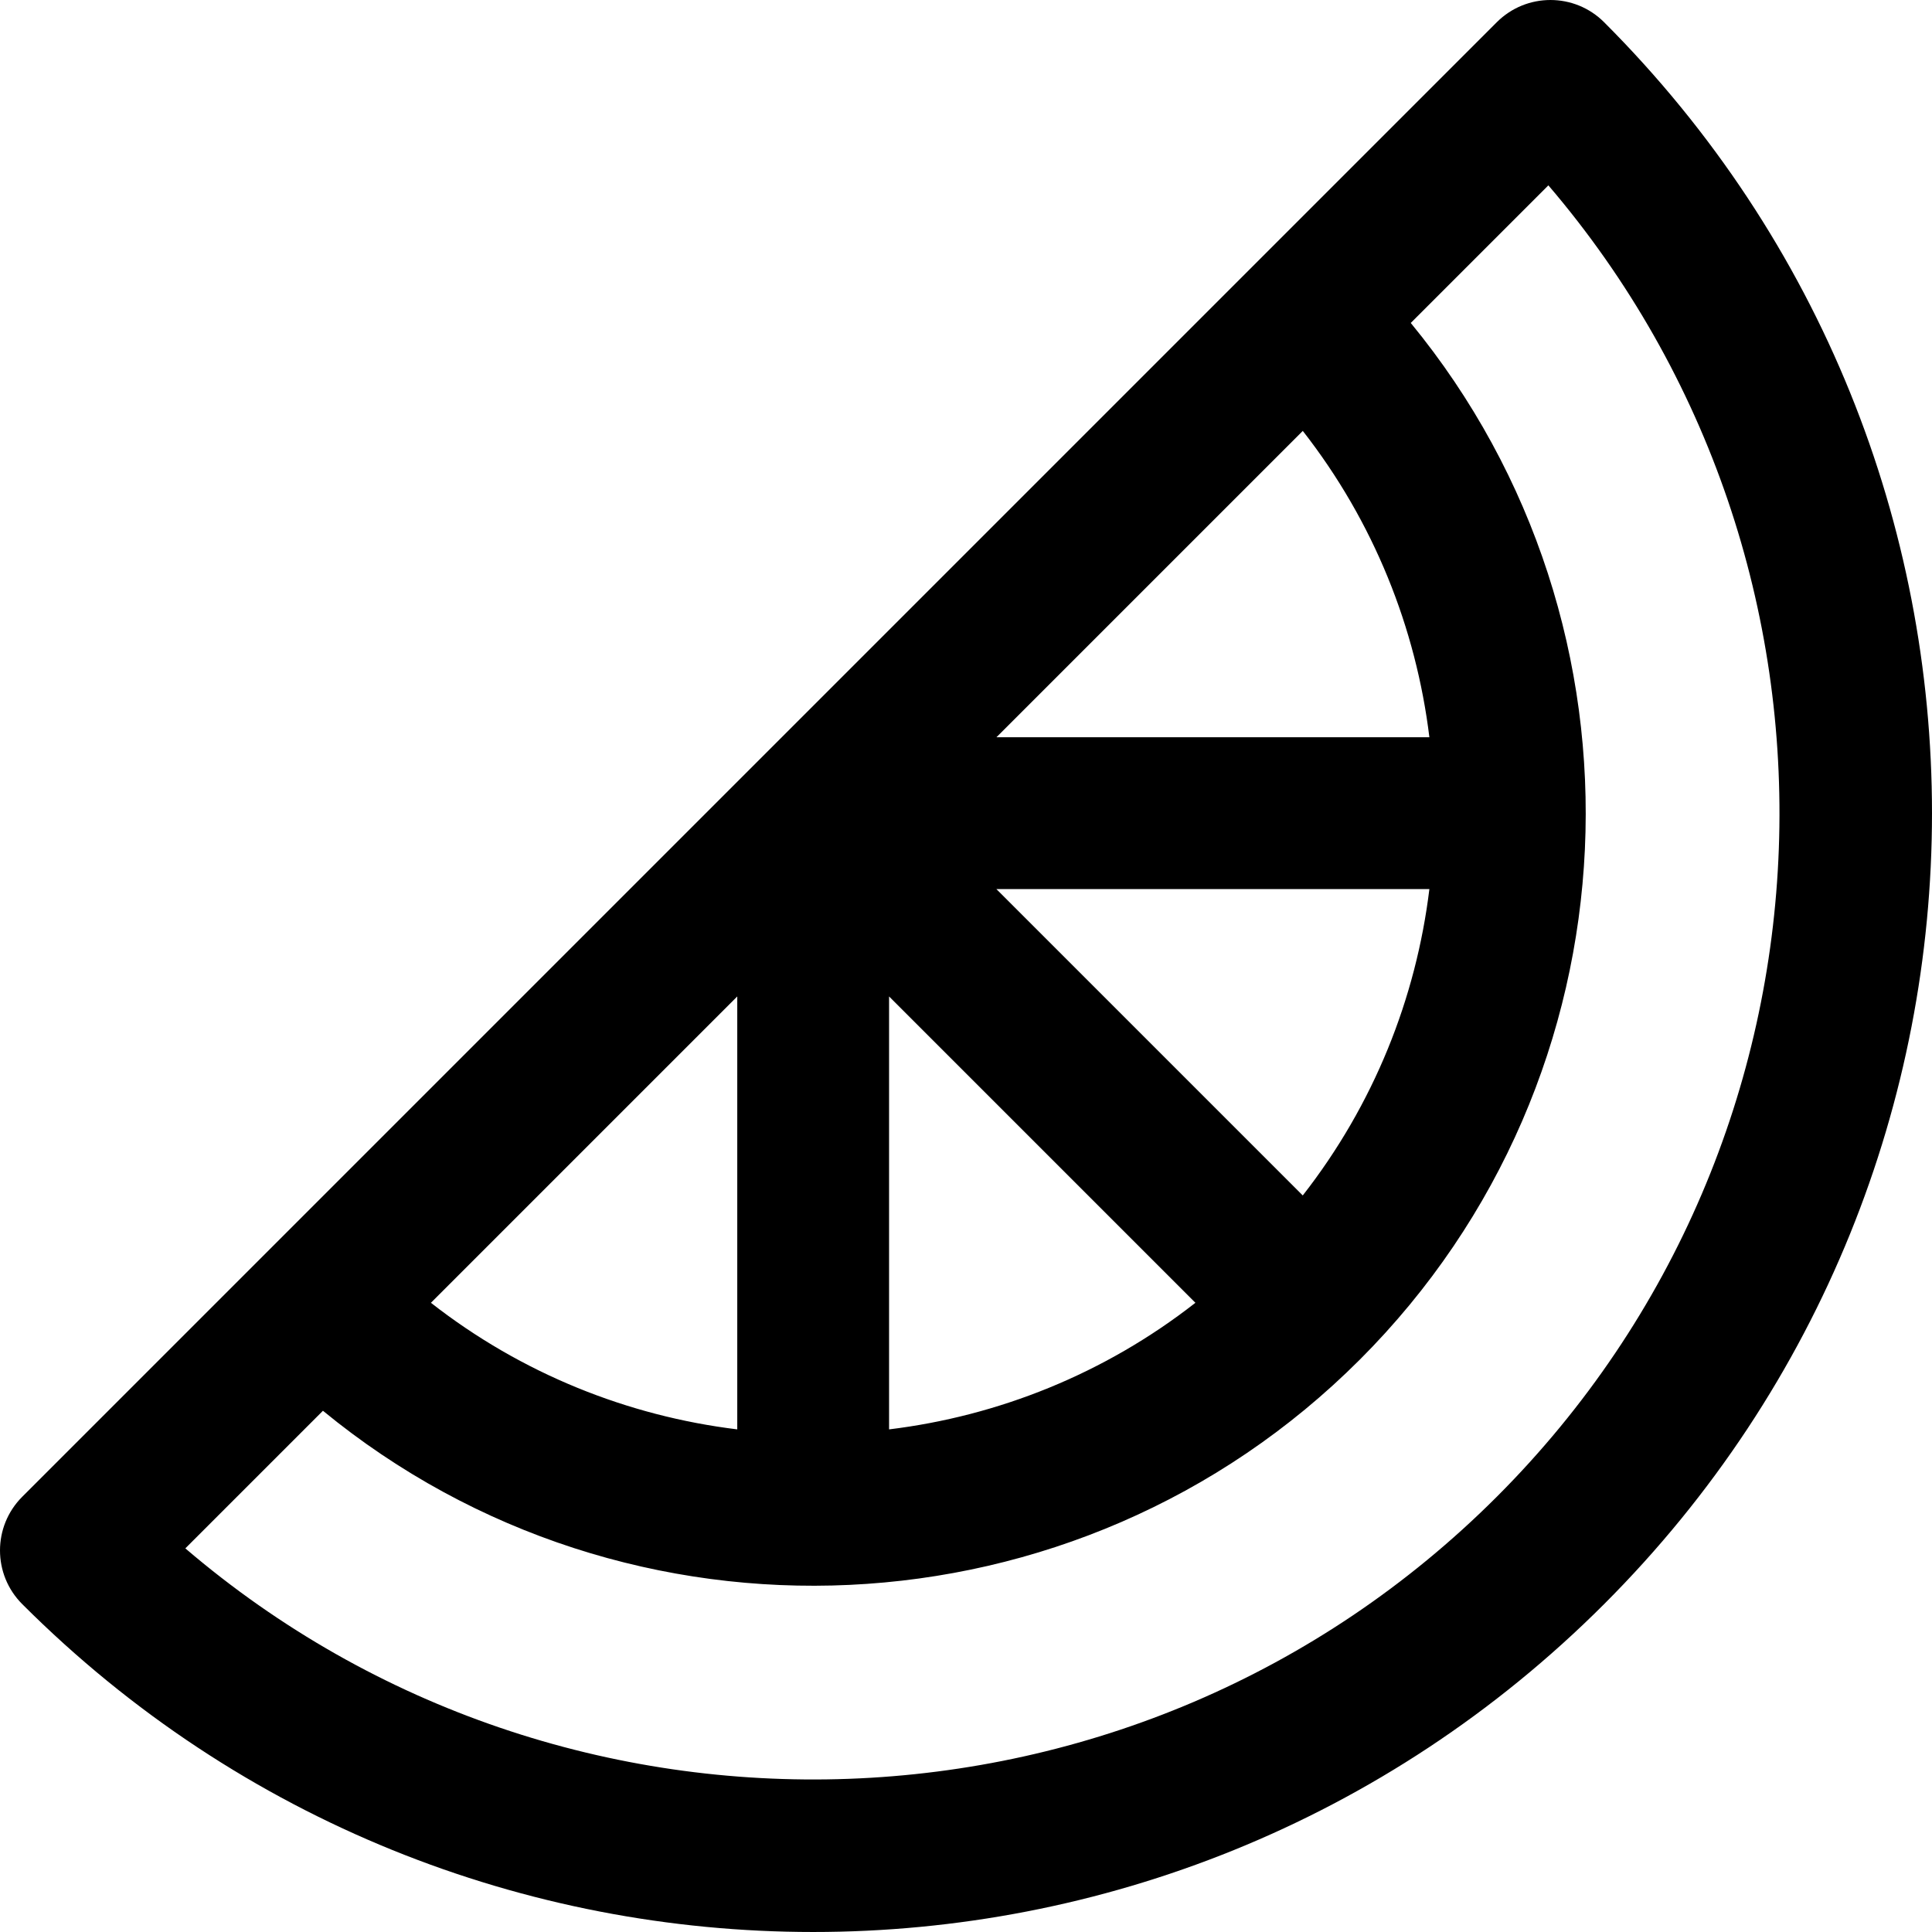
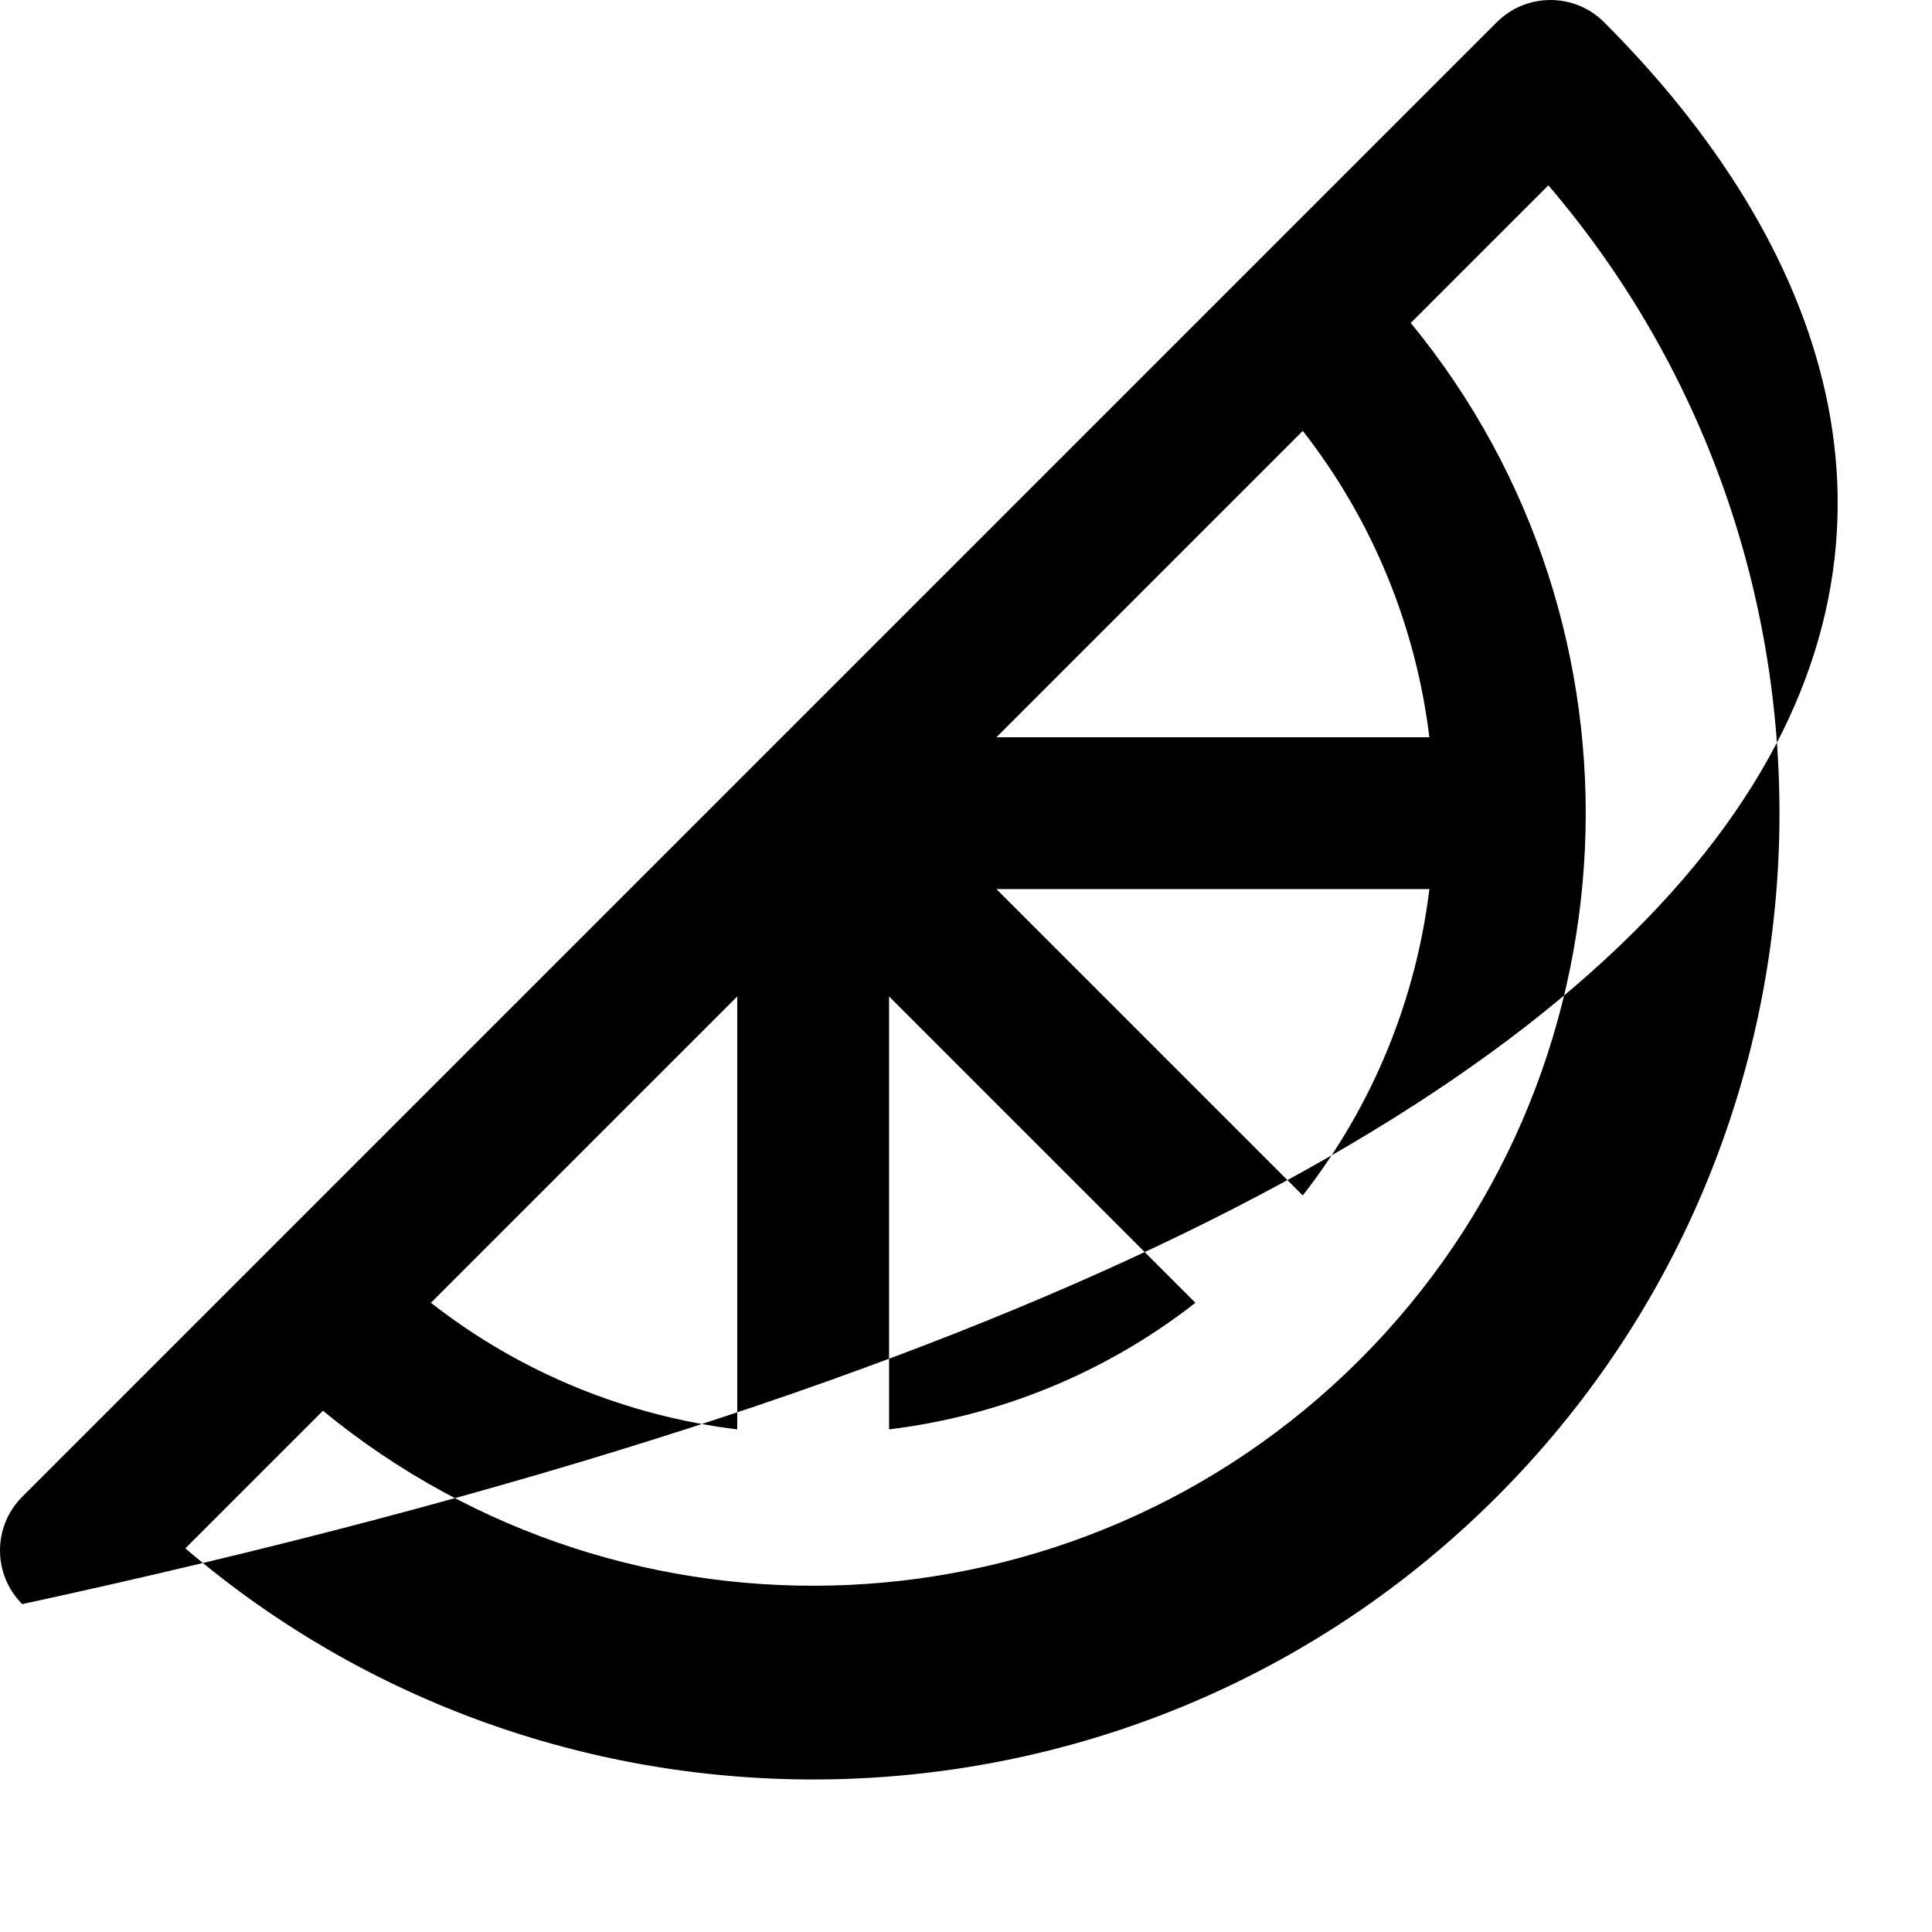
<svg xmlns="http://www.w3.org/2000/svg" version="1.1" id="Layer_1" x="0px" y="0px" viewBox="0 0 512 512" style="enable-background:new 0 0 512 512;" xml:space="preserve">
  <g>
    <g>
-       <path d="M425.108,5.893c-7.854-7.856-20.592-7.856-28.447,0C392.081,10.474,15.739,386.814,5.892,396.66    c-7.856,7.856-7.856,20.592,0,28.447c115.852,115.851,303.356,115.86,419.215,0C540.96,309.257,540.968,121.753,425.108,5.893z     M345.252,114.196c18.836,24.089,30.016,52.258,33.549,81.189H264.063L345.252,114.196z M378.801,235.616    c-3.531,28.934-14.719,57.099-33.557,81.189l-81.189-81.189H378.801z M235.613,264.068l81.184,81.184    c-24.089,18.834-52.252,30.019-81.184,33.55V264.068z M195.382,264.068v114.731c-28.932-3.532-57.097-14.713-81.185-33.546    L195.382,264.068z M396.661,396.662c-95.105,95.105-246.996,99.662-347.545,13.671l36.467-36.467    c80.637,66.253,199.918,61.31,274.752-13.519c0.001-0.001,0.003-0.001,0.003-0.001c0.001-0.001,0.003-0.003,0.003-0.003    c74.955-74.955,79.662-194.261,13.524-274.757l36.467-36.467C496.325,149.664,491.767,301.555,396.661,396.662z" />
+       <path d="M425.108,5.893c-7.854-7.856-20.592-7.856-28.447,0C392.081,10.474,15.739,386.814,5.892,396.66    c-7.856,7.856-7.856,20.592,0,28.447C540.96,309.257,540.968,121.753,425.108,5.893z     M345.252,114.196c18.836,24.089,30.016,52.258,33.549,81.189H264.063L345.252,114.196z M378.801,235.616    c-3.531,28.934-14.719,57.099-33.557,81.189l-81.189-81.189H378.801z M235.613,264.068l81.184,81.184    c-24.089,18.834-52.252,30.019-81.184,33.55V264.068z M195.382,264.068v114.731c-28.932-3.532-57.097-14.713-81.185-33.546    L195.382,264.068z M396.661,396.662c-95.105,95.105-246.996,99.662-347.545,13.671l36.467-36.467    c80.637,66.253,199.918,61.31,274.752-13.519c0.001-0.001,0.003-0.001,0.003-0.001c0.001-0.001,0.003-0.003,0.003-0.003    c74.955-74.955,79.662-194.261,13.524-274.757l36.467-36.467C496.325,149.664,491.767,301.555,396.661,396.662z" />
    </g>
  </g>
  <g>
</g>
  <g>
</g>
  <g>
</g>
  <g>
</g>
  <g>
</g>
  <g>
</g>
  <g>
</g>
  <g>
</g>
  <g>
</g>
  <g>
</g>
  <g>
</g>
  <g>
</g>
  <g>
</g>
  <g>
</g>
  <g>
</g>
</svg>